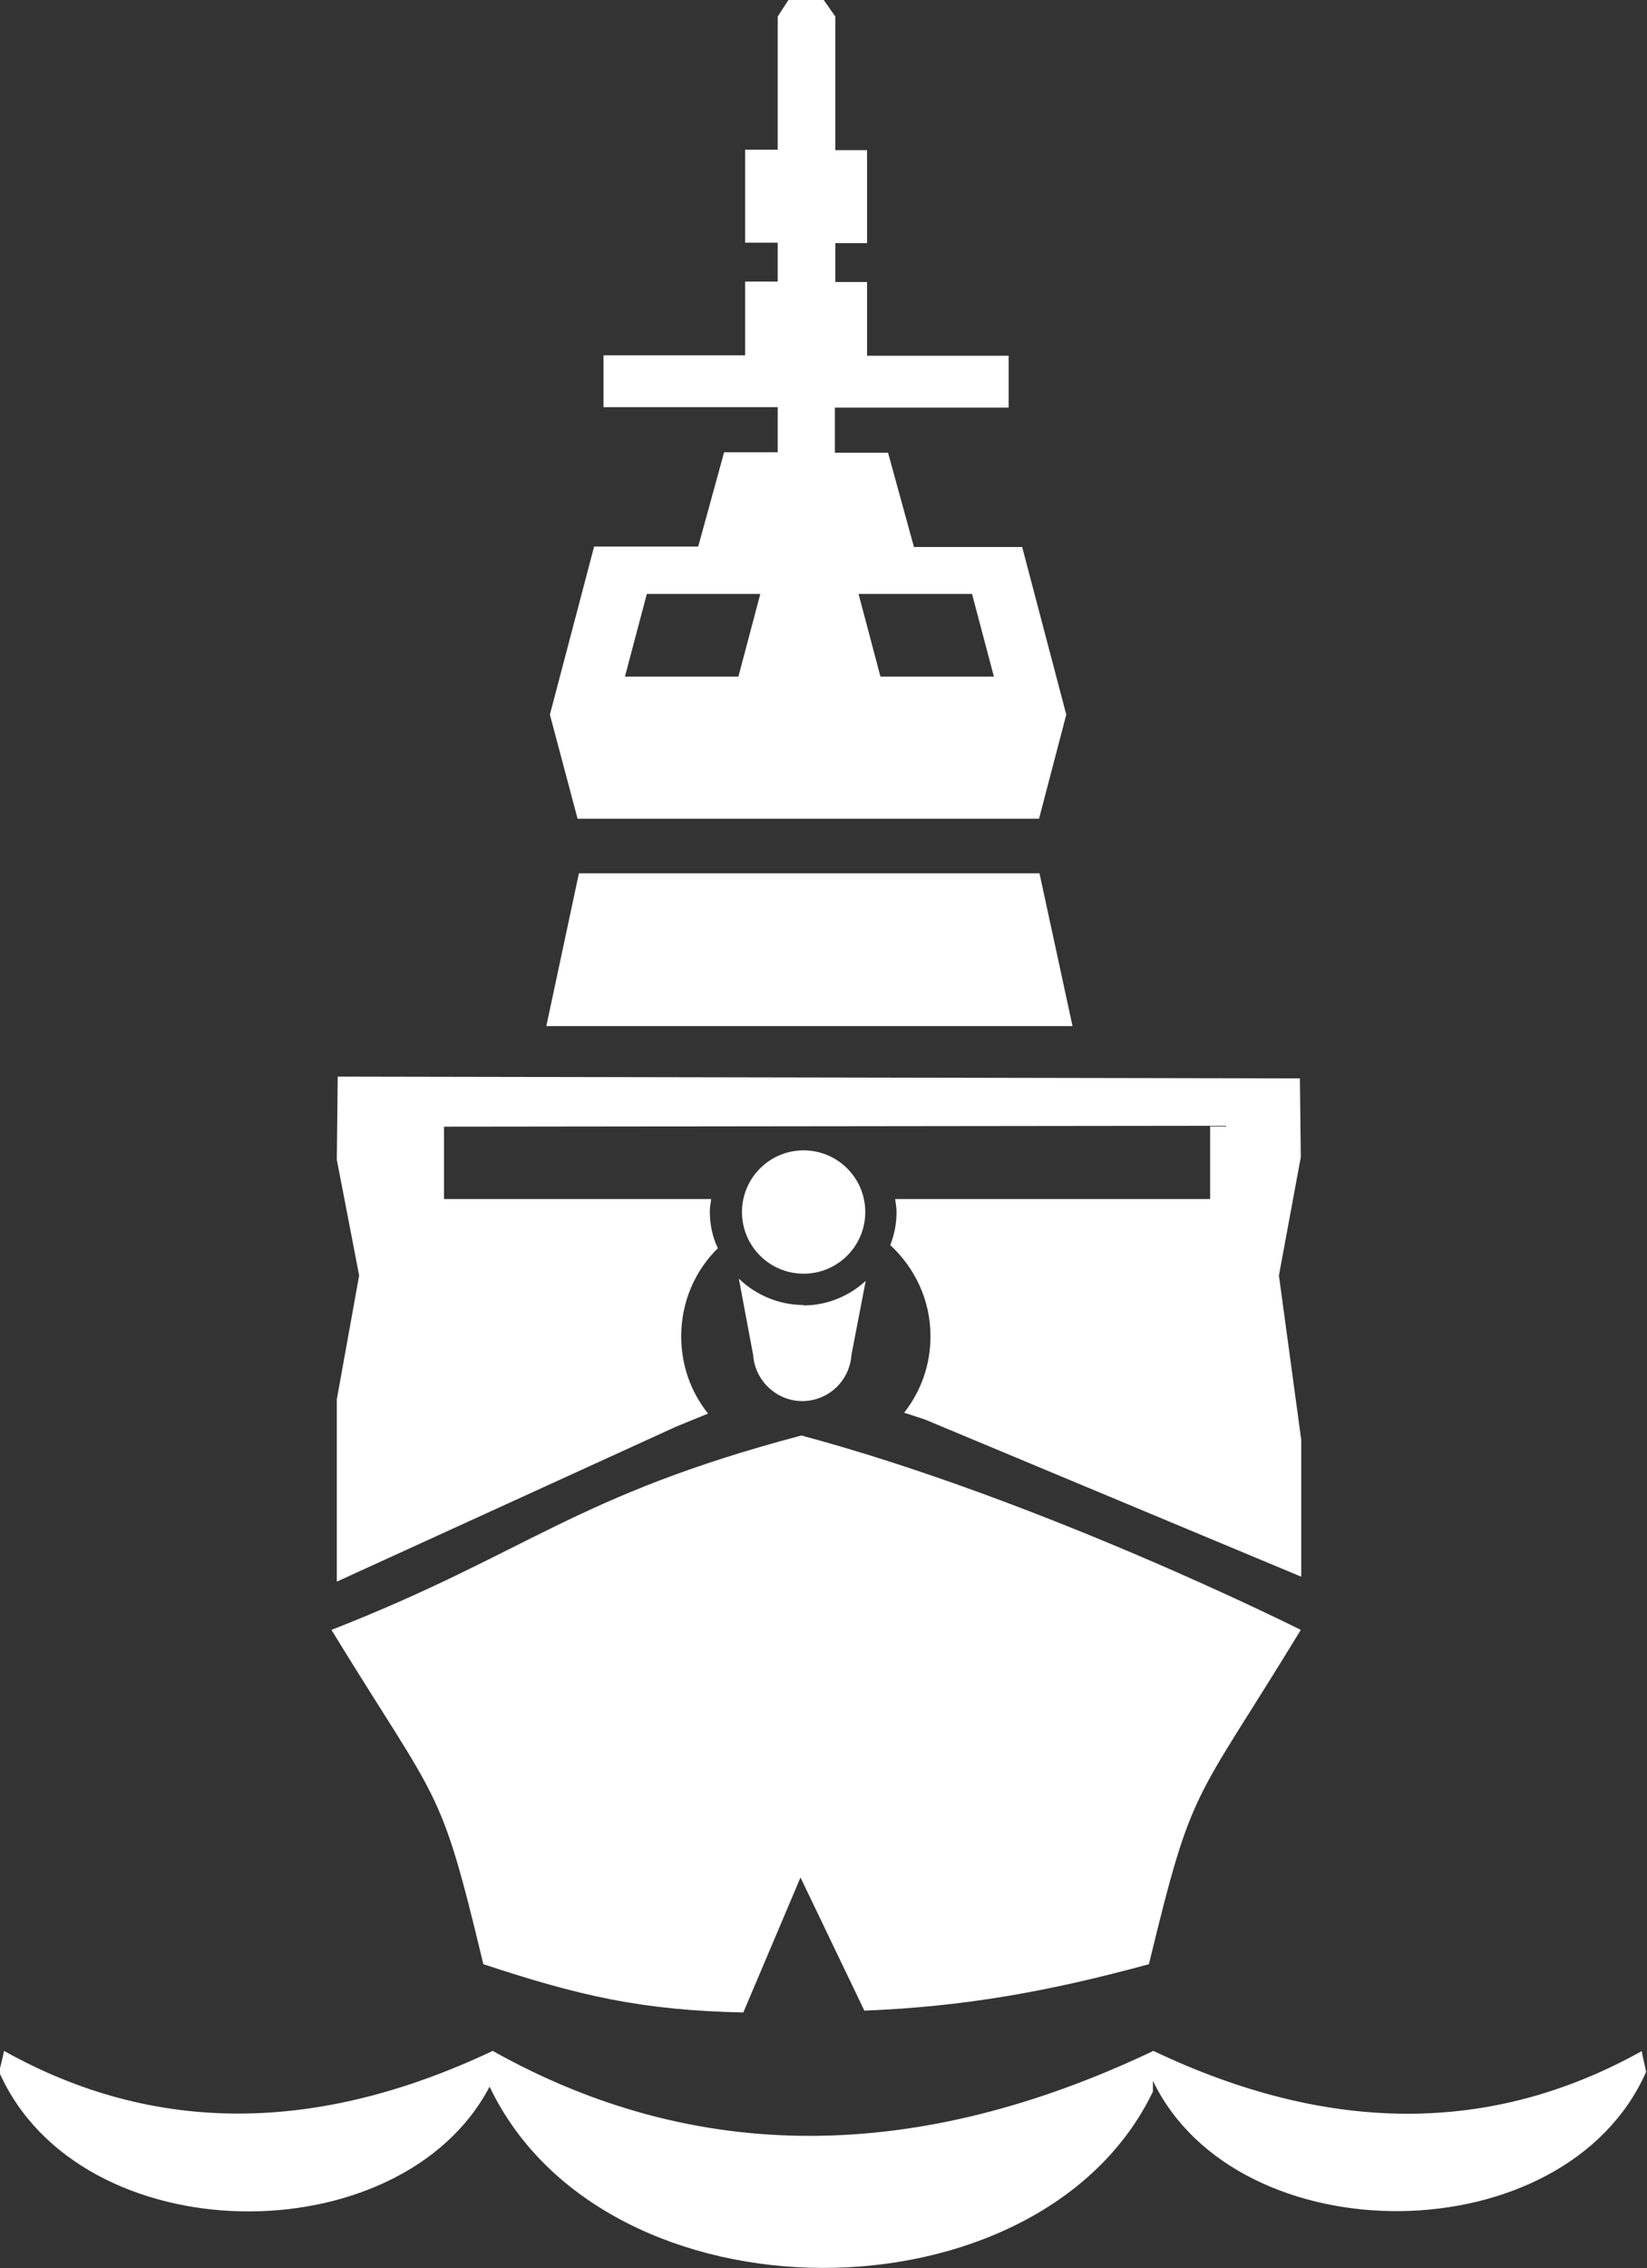
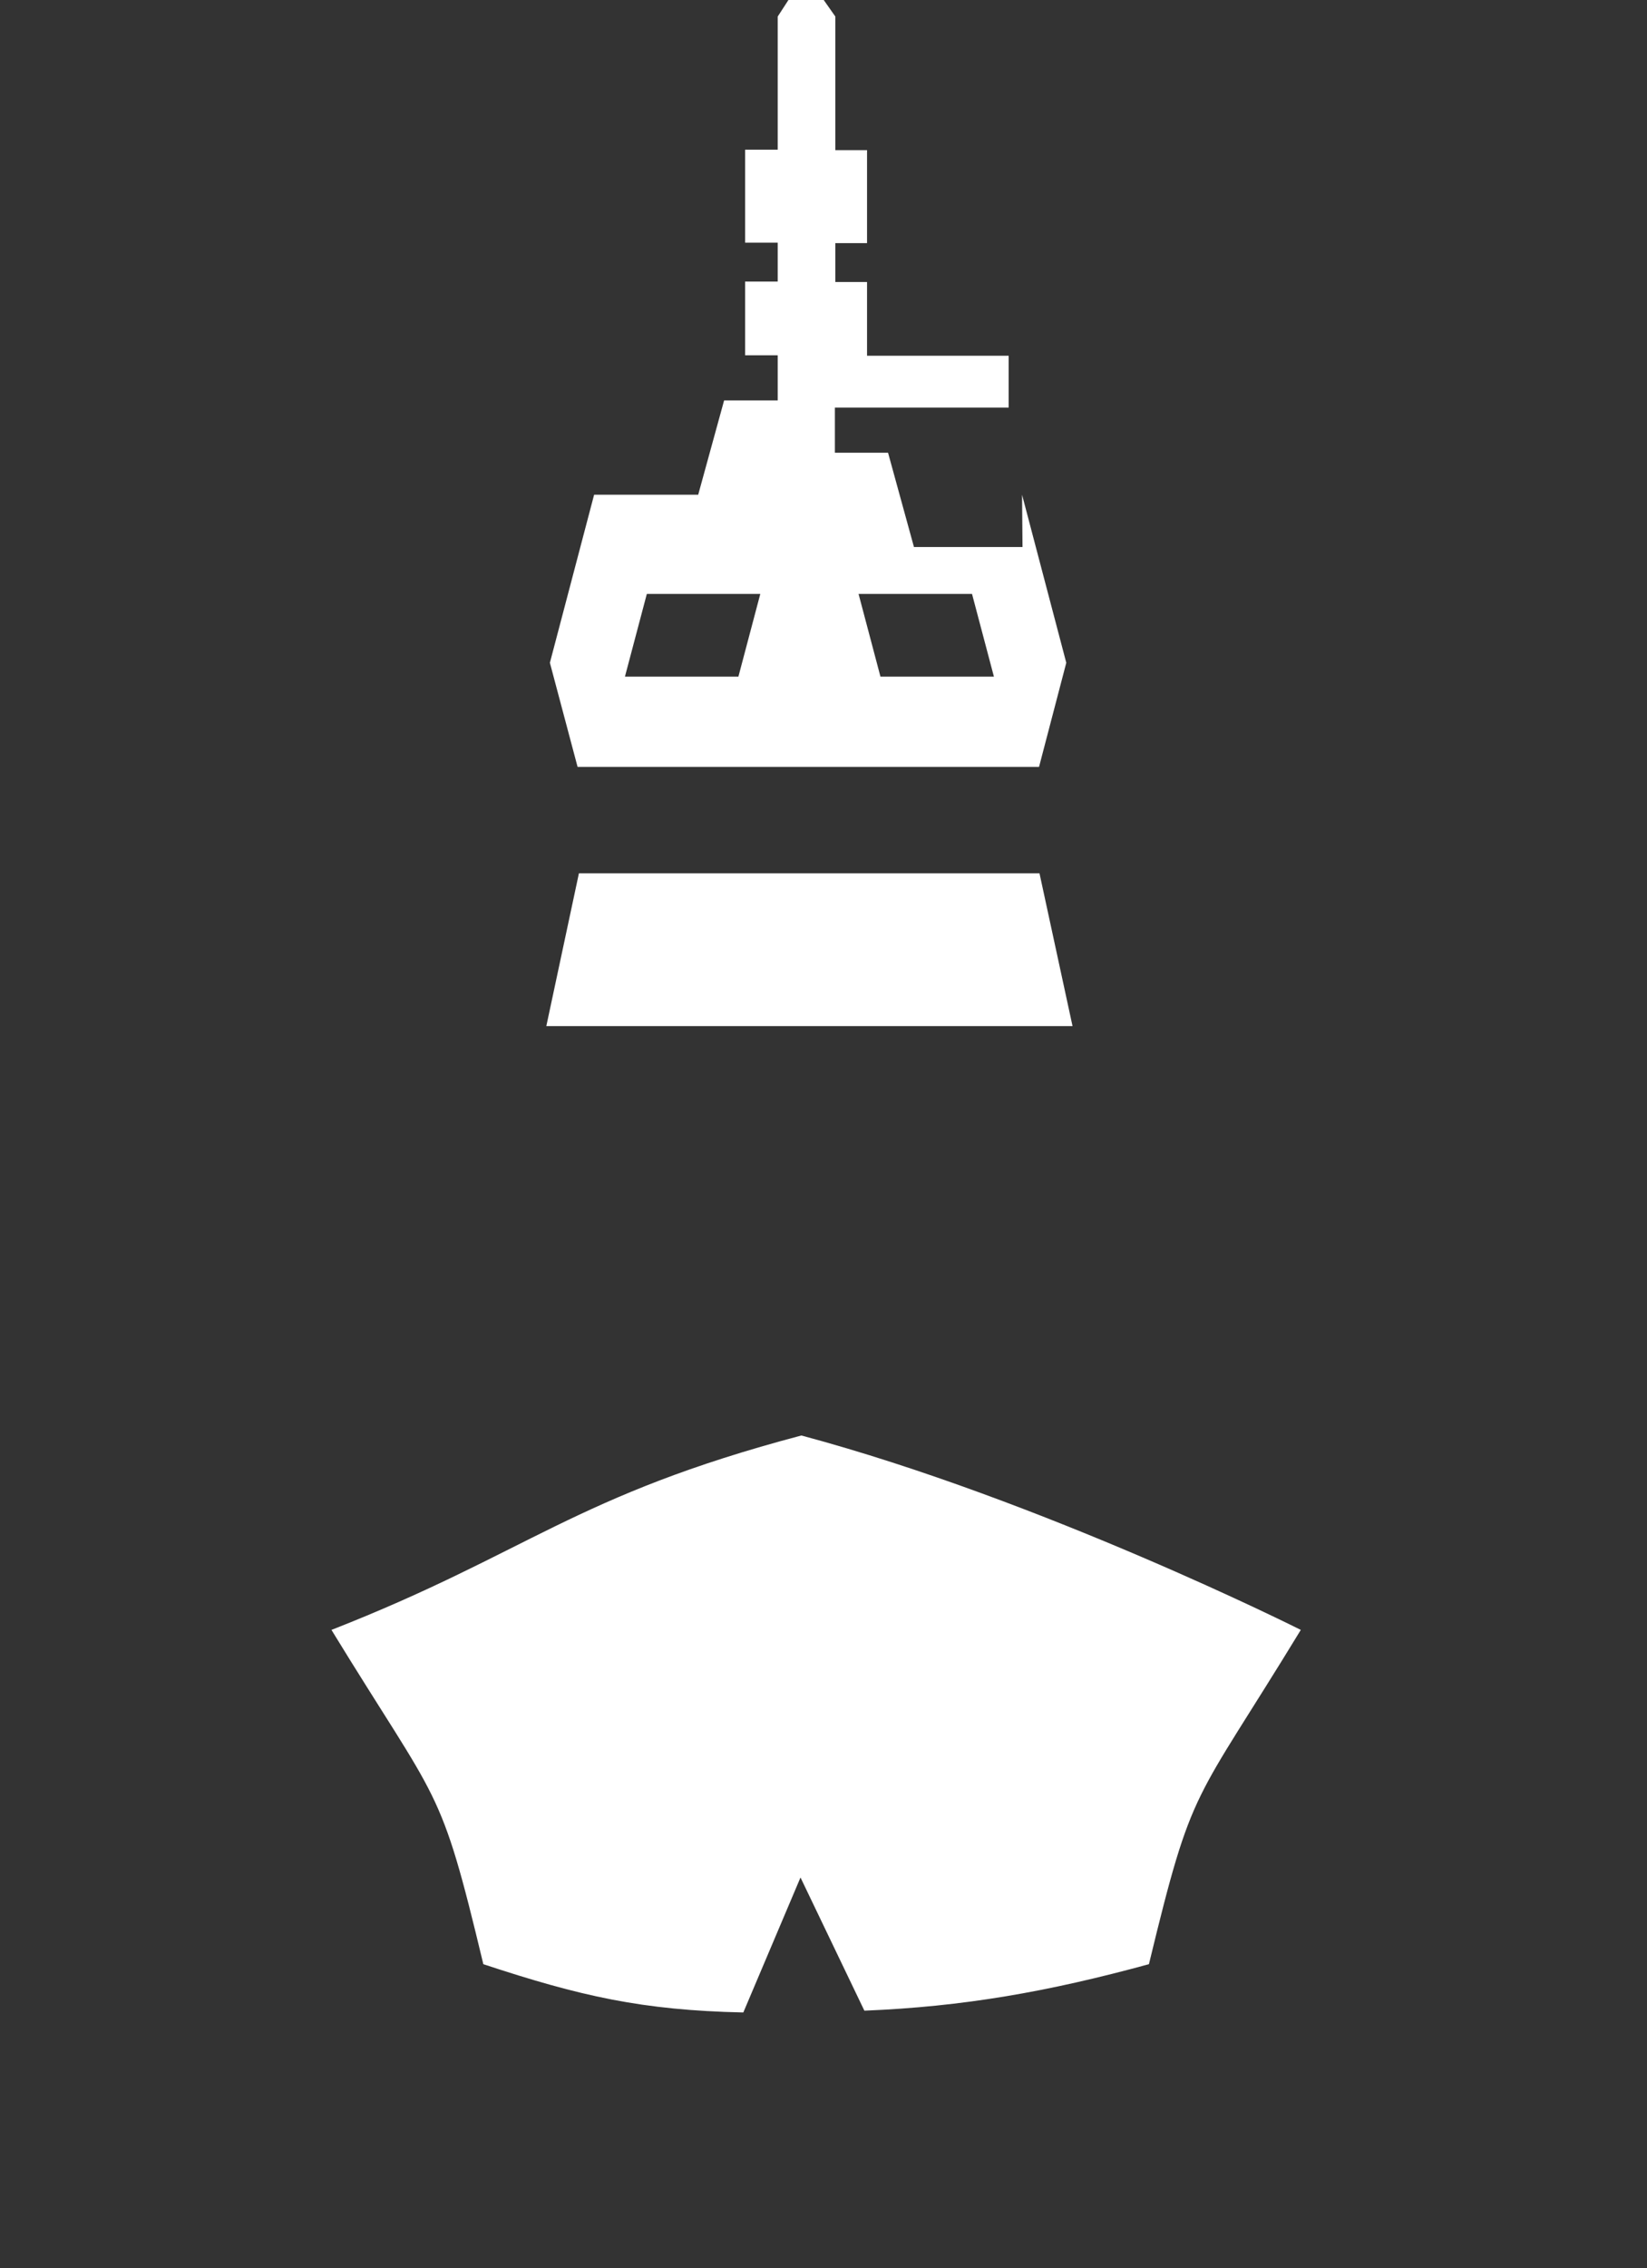
<svg xmlns="http://www.w3.org/2000/svg" id="Ebene_1" viewBox="0 0 36.87 50.75">
  <rect x="0" y="0" width="36.87" height="50.75" fill="#333333" stroke="none" />
  <defs>
    <style>.cls-1{fill:#fff;}</style>
  </defs>
-   <path class="cls-1" d="m36.76,45.89c-3.38,1.89-7.03,1.86-10.94,0h0c-5.28,2.51-10.22,2.56-14.79,0-3.91,1.85-7.56,1.89-10.94,0-.03.15-.07.31-.11.47,1.8,4.08,8.99,4.13,10.98.33,2.58,5.41,12.32,5.37,14.85.11v-.24c1.89,3.93,9.22,3.91,11.04-.2-.03-.16-.07-.31-.1-.47Z" />
  <path class="cls-1" d="m16.64,45.03l1.28-3.02,1.43,2.98c2.21-.09,4.1-.42,6.37-1.04.99-4.09.98-3.51,3.4-7.48,0,0-5.77-2.9-11.18-4.35-5.1,1.35-6.1,2.62-10.52,4.35,2.43,3.97,2.42,3.39,3.4,7.48,2.18.72,3.56,1.03,5.81,1.08Z" />
-   <circle class="cls-1" cx="17.99" cy="27.12" r="1.38" />
-   <path class="cls-1" d="m17.99,29.2c-.56,0-1.08-.23-1.45-.59l.32,1.71c.04.57.52,1.03,1.1,1.03s1.06-.45,1.1-1.03l.32-1.66c-.37.34-.86.55-1.4.55Z" />
-   <path class="cls-1" d="m29.12,25.89l-.02-1.76-21.54-.04-.02,1.86.5,2.59-.5,2.77v4.08s7.6-3.47,7.6-3.47l.71-.29c-.38-.48-.6-1.07-.6-1.73,0-.77.31-1.47.82-1.97-.12-.25-.18-.53-.18-.83,0-.09.02-.18.03-.27h-5.98v-1.62l17.15-.02v1.64s-7.05,0-7.05,0c.01.1.03.19.03.29,0,.26-.05.51-.14.74.55.51.9,1.23.9,2.04,0,.65-.22,1.24-.59,1.71l.46.15,8.43,3.52v-3.06l-.5-3.68.49-2.65Z" />
  <polygon class="cls-1" points="12.96 19.54 12.23 22.96 24.01 22.96 23.27 19.54 12.96 19.54" />
-   <path class="cls-1" d="m22.89,12.24h-2.43l-.58-2.11h-1.19v-1.01h3.89v-1.16h-3.17v-1.65h-.71v-.87h.71v-2.08h-.71V.37l-.26-.37h-.79l-.24.37v2.98h-.73v2.08h.73v.87h-.73v1.65h-3.17v1.16h3.9v1.01h-1.2l-.58,2.11h-2.33l-.99,3.76.62,2.33h10.33s.61-2.33.61-2.33l-.99-3.76Zm-6.36,2.9h-2.54l.49-1.85h2.54l-.49,1.85Zm3.18,0l-.49-1.85h2.54l.49,1.85h-2.54Z" />
+   <path class="cls-1" d="m22.89,12.24h-2.43l-.58-2.11h-1.19v-1.01h3.89v-1.16h-3.17v-1.65h-.71v-.87h.71v-2.08h-.71V.37l-.26-.37h-.79l-.24.37v2.98h-.73v2.08h.73v.87h-.73v1.65h-3.17h3.9v1.01h-1.2l-.58,2.11h-2.33l-.99,3.76.62,2.33h10.33s.61-2.33.61-2.33l-.99-3.76Zm-6.36,2.9h-2.54l.49-1.85h2.54l-.49,1.85Zm3.18,0l-.49-1.85h2.54l.49,1.85h-2.54Z" />
</svg>